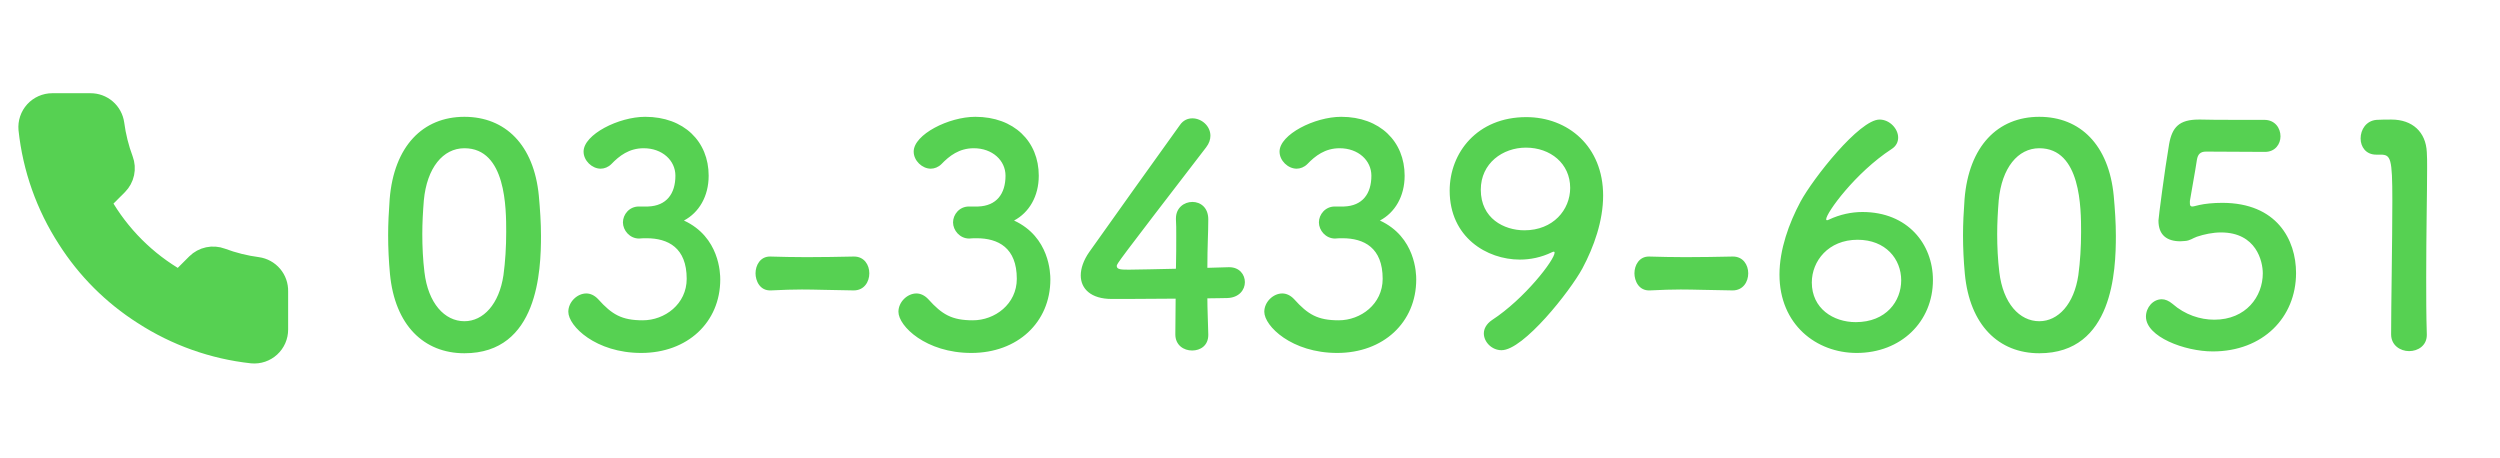
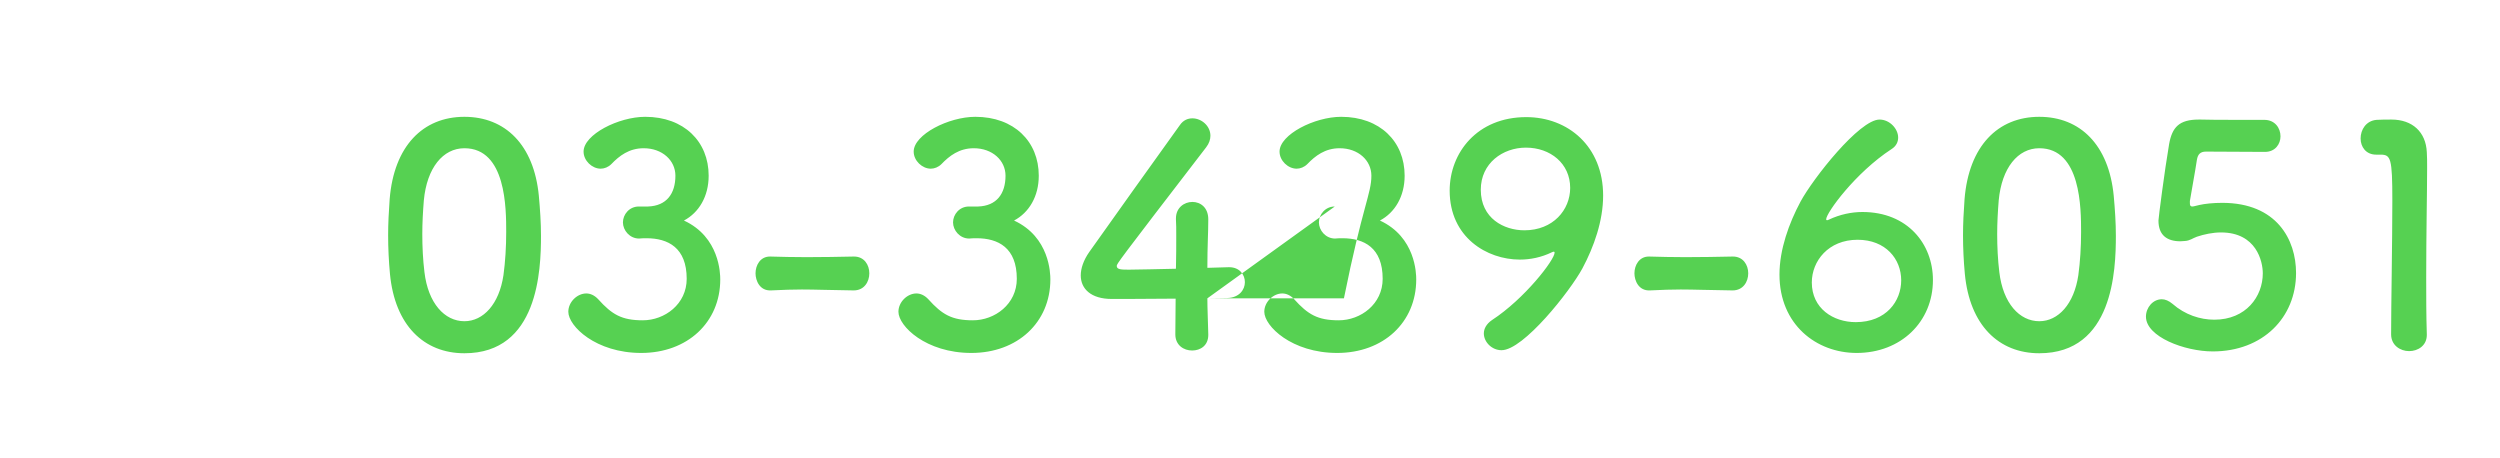
<svg xmlns="http://www.w3.org/2000/svg" width="295" height="54" viewBox="0 0 295 54" fill="none">
-   <path d="M33 34.38V38.88C33.002 39.298 32.916 39.711 32.749 40.094C32.582 40.477 32.336 40.82 32.028 41.103C31.72 41.385 31.357 41.6 30.961 41.734C30.566 41.868 30.146 41.918 29.73 41.88C25.114 41.379 20.681 39.801 16.785 37.275C13.161 34.972 10.088 31.899 7.785 28.275C5.25 24.362 3.673 19.907 3.18 15.27C3.143 14.855 3.192 14.437 3.325 14.043C3.458 13.648 3.671 13.285 3.952 12.977C4.233 12.67 4.575 12.424 4.956 12.256C5.337 12.088 5.749 12 6.165 12H10.665C11.393 11.993 12.099 12.251 12.651 12.725C13.203 13.2 13.563 13.859 13.665 14.58C13.855 16.02 14.207 17.434 14.715 18.795C14.917 19.332 14.961 19.915 14.841 20.476C14.721 21.037 14.443 21.552 14.04 21.96L12.135 23.865C14.271 27.62 17.38 30.73 21.135 32.865L23.04 30.96C23.448 30.557 23.963 30.279 24.524 30.159C25.085 30.04 25.668 30.083 26.205 30.285C27.566 30.793 28.98 31.145 30.42 31.335C31.149 31.438 31.814 31.805 32.29 32.366C32.766 32.928 33.018 33.644 33 34.38Z" fill="#56D152" stroke="#56D152" stroke-width="2" stroke-linecap="round" stroke-linejoin="round" />
-   <path d="M54.8 41.684C50.012 41.684 46.592 38.372 46.016 32.324C45.872 30.776 45.8 29.264 45.8 27.752C45.8 26.384 45.872 24.98 45.98 23.504C46.484 17.24 49.904 13.784 54.8 13.784C59.624 13.784 63.008 17.096 63.584 23.108C63.728 24.692 63.836 26.276 63.836 27.824C63.836 31.892 63.512 41.684 54.8 41.684ZM54.8 37.904C57.032 37.904 58.904 35.888 59.408 32.468C59.624 30.884 59.732 29.12 59.732 27.392C59.732 24.62 59.732 17.492 54.8 17.492C52.28 17.492 50.372 19.796 50.012 23.648C49.904 24.98 49.832 26.312 49.832 27.608C49.832 29.12 49.904 30.632 50.084 32.108C50.516 35.78 52.46 37.904 54.8 37.904ZM75.378 24.368H76.458C78.654 24.296 79.698 22.856 79.698 20.732C79.698 18.932 78.15 17.492 75.954 17.492C74.226 17.492 73.074 18.392 72.138 19.364C71.778 19.724 71.31 19.904 70.878 19.904C69.87 19.904 68.862 18.968 68.862 17.888C68.862 15.872 73.002 13.784 76.134 13.784C80.706 13.784 83.622 16.7 83.622 20.732C83.622 23.18 82.47 25.088 80.706 26.024C84.918 27.968 84.99 32.288 84.99 32.972C84.99 38.048 81.102 41.648 75.666 41.648C70.302 41.648 67.062 38.48 67.062 36.788C67.062 35.636 68.106 34.628 69.186 34.628C69.654 34.628 70.158 34.844 70.59 35.312C72.21 37.112 73.362 37.796 75.846 37.796C78.438 37.796 81.03 35.888 81.03 32.9C81.03 29.228 78.834 28.112 76.278 28.112C76.17 28.112 76.062 28.112 75.954 28.112C75.738 28.112 75.558 28.148 75.414 28.148C74.298 28.148 73.506 27.176 73.506 26.24C73.506 25.304 74.262 24.368 75.378 24.368ZM100.744 34.268H100.708C97.792 34.232 96.208 34.16 94.624 34.16C93.544 34.16 92.464 34.196 90.988 34.268C89.656 34.34 89.152 33.116 89.152 32.252C89.152 31.28 89.728 30.272 90.844 30.272C90.88 30.272 90.88 30.272 90.916 30.272C92.176 30.308 93.652 30.344 95.164 30.344C97.036 30.344 98.98 30.308 100.708 30.272C100.744 30.272 100.744 30.272 100.78 30.272C101.968 30.272 102.58 31.244 102.58 32.252C102.58 33.26 101.968 34.268 100.744 34.268ZM114.331 24.368H115.411C117.607 24.296 118.651 22.856 118.651 20.732C118.651 18.932 117.103 17.492 114.907 17.492C113.179 17.492 112.027 18.392 111.091 19.364C110.731 19.724 110.263 19.904 109.831 19.904C108.823 19.904 107.815 18.968 107.815 17.888C107.815 15.872 111.955 13.784 115.087 13.784C119.659 13.784 122.575 16.7 122.575 20.732C122.575 23.18 121.423 25.088 119.659 26.024C123.871 27.968 123.943 32.288 123.943 32.972C123.943 38.048 120.055 41.648 114.619 41.648C109.255 41.648 106.015 38.48 106.015 36.788C106.015 35.636 107.059 34.628 108.139 34.628C108.607 34.628 109.111 34.844 109.543 35.312C111.163 37.112 112.315 37.796 114.799 37.796C117.391 37.796 119.983 35.888 119.983 32.9C119.983 29.228 117.787 28.112 115.231 28.112C115.123 28.112 115.015 28.112 114.907 28.112C114.691 28.112 114.511 28.148 114.367 28.148C113.251 28.148 112.459 27.176 112.459 26.24C112.459 25.304 113.215 24.368 114.331 24.368ZM142.469 35.204C142.469 36.392 142.541 37.832 142.577 39.452C142.577 39.488 142.577 39.488 142.577 39.524C142.577 40.784 141.641 41.36 140.669 41.36C139.697 41.36 138.689 40.748 138.689 39.452C138.689 38.192 138.725 36.716 138.725 35.24C135.233 35.276 131.525 35.276 131.165 35.276C128.753 35.276 127.529 34.088 127.529 32.504C127.529 31.676 127.853 30.704 128.537 29.732C130.697 26.672 136.637 18.356 139.229 14.756C139.625 14.18 140.165 13.964 140.705 13.964C141.785 13.964 142.829 14.864 142.829 16.016C142.829 16.448 142.685 16.916 142.325 17.384C131.777 31.1 131.777 31.136 131.777 31.388C131.777 31.82 132.353 31.82 133.253 31.82C134.477 31.82 136.637 31.748 138.761 31.712C138.797 30.272 138.797 28.904 138.797 27.824C138.797 27.032 138.797 26.384 138.761 25.916C138.761 25.88 138.761 25.808 138.761 25.772C138.761 24.512 139.733 23.828 140.705 23.828C141.641 23.828 142.577 24.476 142.577 25.88C142.577 27.572 142.469 28.94 142.469 31.604C143.801 31.568 144.773 31.532 144.953 31.532C144.989 31.532 145.025 31.532 145.061 31.532C146.249 31.532 146.897 32.396 146.897 33.296C146.897 34.196 146.213 35.132 144.809 35.168C144.377 35.168 143.513 35.204 142.469 35.204ZM157.503 24.368H158.583C160.779 24.296 161.823 22.856 161.823 20.732C161.823 18.932 160.275 17.492 158.079 17.492C156.351 17.492 155.199 18.392 154.263 19.364C153.903 19.724 153.435 19.904 153.003 19.904C151.995 19.904 150.987 18.968 150.987 17.888C150.987 15.872 155.127 13.784 158.259 13.784C162.831 13.784 165.747 16.7 165.747 20.732C165.747 23.18 164.595 25.088 162.831 26.024C167.043 27.968 167.115 32.288 167.115 32.972C167.115 38.048 163.227 41.648 157.791 41.648C152.427 41.648 149.187 38.48 149.187 36.788C149.187 35.636 150.231 34.628 151.311 34.628C151.779 34.628 152.283 34.844 152.715 35.312C154.335 37.112 155.487 37.796 157.971 37.796C160.563 37.796 163.155 35.888 163.155 32.9C163.155 29.228 160.959 28.112 158.403 28.112C158.295 28.112 158.187 28.112 158.079 28.112C157.863 28.112 157.683 28.148 157.539 28.148C156.423 28.148 155.631 27.176 155.631 26.24C155.631 25.304 156.387 24.368 157.503 24.368ZM177.181 41.324C176.029 41.324 175.093 40.352 175.093 39.344C175.093 38.804 175.381 38.228 176.065 37.76C179.881 35.276 183.445 30.668 183.445 29.804C183.445 29.732 183.409 29.696 183.337 29.696C183.265 29.696 183.229 29.732 183.121 29.768C181.861 30.38 180.565 30.632 179.341 30.632C175.453 30.632 171.061 28.004 171.061 22.496C171.061 18.032 174.301 13.82 180.097 13.82C185.029 13.82 189.169 17.276 189.169 23.072C189.169 26.06 188.089 29.12 186.721 31.676C185.281 34.34 179.773 41.324 177.181 41.324ZM185.281 22.172C185.281 19.292 182.941 17.42 180.061 17.42C177.325 17.42 174.733 19.256 174.733 22.388C174.733 25.772 177.469 27.176 179.881 27.176C183.265 27.176 185.281 24.764 185.281 22.172ZM204.455 34.268H204.419C201.503 34.232 199.919 34.16 198.335 34.16C197.255 34.16 196.175 34.196 194.699 34.268C193.367 34.34 192.863 33.116 192.863 32.252C192.863 31.28 193.439 30.272 194.555 30.272C194.591 30.272 194.591 30.272 194.627 30.272C195.887 30.308 197.363 30.344 198.875 30.344C200.747 30.344 202.691 30.308 204.419 30.272C204.455 30.272 204.455 30.272 204.491 30.272C205.679 30.272 206.291 31.244 206.291 32.252C206.291 33.26 205.679 34.268 204.455 34.268ZM228.086 33.044C228.086 37.976 224.306 41.648 219.086 41.648C214.334 41.648 209.978 38.3 209.978 32.396C209.978 29.444 211.094 26.348 212.462 23.792C213.938 21.056 219.41 14.108 221.786 14.108C222.974 14.108 223.982 15.188 223.982 16.232C223.982 16.736 223.766 17.24 223.19 17.6C218.942 20.372 215.486 25.124 215.486 25.88C215.486 25.952 215.522 25.988 215.594 25.988C215.666 25.988 215.702 25.952 215.81 25.916C217.106 25.304 218.474 25.016 219.77 25.016C225.098 25.016 228.086 28.796 228.086 33.044ZM224.342 33.08C224.342 30.56 222.506 28.292 219.194 28.292C215.738 28.292 213.794 30.812 213.794 33.332C213.794 36.392 216.314 38.012 218.978 38.012C222.578 38.012 224.342 35.528 224.342 33.08ZM240.636 41.684C235.848 41.684 232.428 38.372 231.852 32.324C231.708 30.776 231.636 29.264 231.636 27.752C231.636 26.384 231.708 24.98 231.816 23.504C232.32 17.24 235.74 13.784 240.636 13.784C245.46 13.784 248.844 17.096 249.42 23.108C249.564 24.692 249.672 26.276 249.672 27.824C249.672 31.892 249.348 41.684 240.636 41.684ZM240.636 37.904C242.868 37.904 244.74 35.888 245.244 32.468C245.46 30.884 245.568 29.12 245.568 27.392C245.568 24.62 245.568 17.492 240.636 17.492C238.116 17.492 236.208 19.796 235.848 23.648C235.74 24.98 235.668 26.312 235.668 27.608C235.668 29.12 235.74 30.632 235.92 32.108C236.352 35.78 238.296 37.904 240.636 37.904ZM270.934 32.216C270.934 37.472 267.01 41.468 261.106 41.468C257.794 41.468 253.222 39.74 253.222 37.364C253.222 36.284 254.05 35.312 255.094 35.312C255.49 35.312 255.922 35.492 256.354 35.852C257.83 37.148 259.63 37.724 261.286 37.724C265.03 37.724 267.01 34.988 267.01 32.252C267.01 30.848 266.254 27.428 262.078 27.428C261.106 27.428 260.098 27.644 259.234 27.932C258.73 28.112 258.406 28.4 257.83 28.436C257.65 28.436 257.47 28.472 257.29 28.472C255.706 28.472 254.698 27.752 254.698 26.024C254.698 25.736 255.418 20.156 255.958 16.988C256.318 15.008 257.146 14.108 259.45 14.108C259.522 14.108 259.594 14.108 259.702 14.108C260.746 14.144 261.286 14.144 267.19 14.144C268.45 14.144 269.098 15.116 269.098 16.088C269.098 16.988 268.486 17.924 267.262 17.924C266.254 17.924 261.394 17.888 260.314 17.888C259.63 17.888 259.342 18.212 259.234 18.86C259.054 20.12 258.514 23 258.406 23.72C258.406 23.828 258.406 23.9 258.406 23.972C258.406 24.26 258.478 24.368 258.694 24.368C258.874 24.368 259.162 24.26 259.522 24.188C260.17 24.044 261.142 23.936 262.222 23.936C268.666 23.936 270.934 28.292 270.934 32.216ZM286.364 39.524C286.364 40.784 285.32 41.432 284.276 41.432C283.232 41.432 282.152 40.748 282.152 39.452C282.152 36.104 282.296 28.436 282.296 23.684C282.296 18.644 282.116 18.248 280.892 18.248C280.784 18.248 280.676 18.248 280.568 18.248C280.496 18.248 280.46 18.248 280.388 18.248C279.164 18.248 278.552 17.312 278.552 16.34C278.552 15.296 279.2 14.252 280.424 14.144C281.144 14.108 281.432 14.108 282.188 14.108C284.672 14.108 286.256 15.584 286.364 17.96C286.4 18.428 286.4 19.076 286.4 19.868C286.4 22.748 286.292 27.572 286.292 32.72C286.292 34.952 286.292 37.22 286.364 39.452C286.364 39.488 286.364 39.488 286.364 39.524Z" fill="#56D152" />
+   <path d="M54.8 41.684C50.012 41.684 46.592 38.372 46.016 32.324C45.872 30.776 45.8 29.264 45.8 27.752C45.8 26.384 45.872 24.98 45.98 23.504C46.484 17.24 49.904 13.784 54.8 13.784C59.624 13.784 63.008 17.096 63.584 23.108C63.728 24.692 63.836 26.276 63.836 27.824C63.836 31.892 63.512 41.684 54.8 41.684ZM54.8 37.904C57.032 37.904 58.904 35.888 59.408 32.468C59.624 30.884 59.732 29.12 59.732 27.392C59.732 24.62 59.732 17.492 54.8 17.492C52.28 17.492 50.372 19.796 50.012 23.648C49.904 24.98 49.832 26.312 49.832 27.608C49.832 29.12 49.904 30.632 50.084 32.108C50.516 35.78 52.46 37.904 54.8 37.904ZM75.378 24.368H76.458C78.654 24.296 79.698 22.856 79.698 20.732C79.698 18.932 78.15 17.492 75.954 17.492C74.226 17.492 73.074 18.392 72.138 19.364C71.778 19.724 71.31 19.904 70.878 19.904C69.87 19.904 68.862 18.968 68.862 17.888C68.862 15.872 73.002 13.784 76.134 13.784C80.706 13.784 83.622 16.7 83.622 20.732C83.622 23.18 82.47 25.088 80.706 26.024C84.918 27.968 84.99 32.288 84.99 32.972C84.99 38.048 81.102 41.648 75.666 41.648C70.302 41.648 67.062 38.48 67.062 36.788C67.062 35.636 68.106 34.628 69.186 34.628C69.654 34.628 70.158 34.844 70.59 35.312C72.21 37.112 73.362 37.796 75.846 37.796C78.438 37.796 81.03 35.888 81.03 32.9C81.03 29.228 78.834 28.112 76.278 28.112C76.17 28.112 76.062 28.112 75.954 28.112C75.738 28.112 75.558 28.148 75.414 28.148C74.298 28.148 73.506 27.176 73.506 26.24C73.506 25.304 74.262 24.368 75.378 24.368ZM100.744 34.268H100.708C97.792 34.232 96.208 34.16 94.624 34.16C93.544 34.16 92.464 34.196 90.988 34.268C89.656 34.34 89.152 33.116 89.152 32.252C89.152 31.28 89.728 30.272 90.844 30.272C90.88 30.272 90.88 30.272 90.916 30.272C92.176 30.308 93.652 30.344 95.164 30.344C97.036 30.344 98.98 30.308 100.708 30.272C100.744 30.272 100.744 30.272 100.78 30.272C101.968 30.272 102.58 31.244 102.58 32.252C102.58 33.26 101.968 34.268 100.744 34.268ZM114.331 24.368H115.411C117.607 24.296 118.651 22.856 118.651 20.732C118.651 18.932 117.103 17.492 114.907 17.492C113.179 17.492 112.027 18.392 111.091 19.364C110.731 19.724 110.263 19.904 109.831 19.904C108.823 19.904 107.815 18.968 107.815 17.888C107.815 15.872 111.955 13.784 115.087 13.784C119.659 13.784 122.575 16.7 122.575 20.732C122.575 23.18 121.423 25.088 119.659 26.024C123.871 27.968 123.943 32.288 123.943 32.972C123.943 38.048 120.055 41.648 114.619 41.648C109.255 41.648 106.015 38.48 106.015 36.788C106.015 35.636 107.059 34.628 108.139 34.628C108.607 34.628 109.111 34.844 109.543 35.312C111.163 37.112 112.315 37.796 114.799 37.796C117.391 37.796 119.983 35.888 119.983 32.9C119.983 29.228 117.787 28.112 115.231 28.112C115.123 28.112 115.015 28.112 114.907 28.112C114.691 28.112 114.511 28.148 114.367 28.148C113.251 28.148 112.459 27.176 112.459 26.24C112.459 25.304 113.215 24.368 114.331 24.368ZM142.469 35.204C142.469 36.392 142.541 37.832 142.577 39.452C142.577 39.488 142.577 39.488 142.577 39.524C142.577 40.784 141.641 41.36 140.669 41.36C139.697 41.36 138.689 40.748 138.689 39.452C138.689 38.192 138.725 36.716 138.725 35.24C135.233 35.276 131.525 35.276 131.165 35.276C128.753 35.276 127.529 34.088 127.529 32.504C127.529 31.676 127.853 30.704 128.537 29.732C130.697 26.672 136.637 18.356 139.229 14.756C139.625 14.18 140.165 13.964 140.705 13.964C141.785 13.964 142.829 14.864 142.829 16.016C142.829 16.448 142.685 16.916 142.325 17.384C131.777 31.1 131.777 31.136 131.777 31.388C131.777 31.82 132.353 31.82 133.253 31.82C134.477 31.82 136.637 31.748 138.761 31.712C138.797 30.272 138.797 28.904 138.797 27.824C138.797 27.032 138.797 26.384 138.761 25.916C138.761 25.88 138.761 25.808 138.761 25.772C138.761 24.512 139.733 23.828 140.705 23.828C141.641 23.828 142.577 24.476 142.577 25.88C142.577 27.572 142.469 28.94 142.469 31.604C143.801 31.568 144.773 31.532 144.953 31.532C144.989 31.532 145.025 31.532 145.061 31.532C146.249 31.532 146.897 32.396 146.897 33.296C146.897 34.196 146.213 35.132 144.809 35.168C144.377 35.168 143.513 35.204 142.469 35.204ZH158.583C160.779 24.296 161.823 22.856 161.823 20.732C161.823 18.932 160.275 17.492 158.079 17.492C156.351 17.492 155.199 18.392 154.263 19.364C153.903 19.724 153.435 19.904 153.003 19.904C151.995 19.904 150.987 18.968 150.987 17.888C150.987 15.872 155.127 13.784 158.259 13.784C162.831 13.784 165.747 16.7 165.747 20.732C165.747 23.18 164.595 25.088 162.831 26.024C167.043 27.968 167.115 32.288 167.115 32.972C167.115 38.048 163.227 41.648 157.791 41.648C152.427 41.648 149.187 38.48 149.187 36.788C149.187 35.636 150.231 34.628 151.311 34.628C151.779 34.628 152.283 34.844 152.715 35.312C154.335 37.112 155.487 37.796 157.971 37.796C160.563 37.796 163.155 35.888 163.155 32.9C163.155 29.228 160.959 28.112 158.403 28.112C158.295 28.112 158.187 28.112 158.079 28.112C157.863 28.112 157.683 28.148 157.539 28.148C156.423 28.148 155.631 27.176 155.631 26.24C155.631 25.304 156.387 24.368 157.503 24.368ZM177.181 41.324C176.029 41.324 175.093 40.352 175.093 39.344C175.093 38.804 175.381 38.228 176.065 37.76C179.881 35.276 183.445 30.668 183.445 29.804C183.445 29.732 183.409 29.696 183.337 29.696C183.265 29.696 183.229 29.732 183.121 29.768C181.861 30.38 180.565 30.632 179.341 30.632C175.453 30.632 171.061 28.004 171.061 22.496C171.061 18.032 174.301 13.82 180.097 13.82C185.029 13.82 189.169 17.276 189.169 23.072C189.169 26.06 188.089 29.12 186.721 31.676C185.281 34.34 179.773 41.324 177.181 41.324ZM185.281 22.172C185.281 19.292 182.941 17.42 180.061 17.42C177.325 17.42 174.733 19.256 174.733 22.388C174.733 25.772 177.469 27.176 179.881 27.176C183.265 27.176 185.281 24.764 185.281 22.172ZM204.455 34.268H204.419C201.503 34.232 199.919 34.16 198.335 34.16C197.255 34.16 196.175 34.196 194.699 34.268C193.367 34.34 192.863 33.116 192.863 32.252C192.863 31.28 193.439 30.272 194.555 30.272C194.591 30.272 194.591 30.272 194.627 30.272C195.887 30.308 197.363 30.344 198.875 30.344C200.747 30.344 202.691 30.308 204.419 30.272C204.455 30.272 204.455 30.272 204.491 30.272C205.679 30.272 206.291 31.244 206.291 32.252C206.291 33.26 205.679 34.268 204.455 34.268ZM228.086 33.044C228.086 37.976 224.306 41.648 219.086 41.648C214.334 41.648 209.978 38.3 209.978 32.396C209.978 29.444 211.094 26.348 212.462 23.792C213.938 21.056 219.41 14.108 221.786 14.108C222.974 14.108 223.982 15.188 223.982 16.232C223.982 16.736 223.766 17.24 223.19 17.6C218.942 20.372 215.486 25.124 215.486 25.88C215.486 25.952 215.522 25.988 215.594 25.988C215.666 25.988 215.702 25.952 215.81 25.916C217.106 25.304 218.474 25.016 219.77 25.016C225.098 25.016 228.086 28.796 228.086 33.044ZM224.342 33.08C224.342 30.56 222.506 28.292 219.194 28.292C215.738 28.292 213.794 30.812 213.794 33.332C213.794 36.392 216.314 38.012 218.978 38.012C222.578 38.012 224.342 35.528 224.342 33.08ZM240.636 41.684C235.848 41.684 232.428 38.372 231.852 32.324C231.708 30.776 231.636 29.264 231.636 27.752C231.636 26.384 231.708 24.98 231.816 23.504C232.32 17.24 235.74 13.784 240.636 13.784C245.46 13.784 248.844 17.096 249.42 23.108C249.564 24.692 249.672 26.276 249.672 27.824C249.672 31.892 249.348 41.684 240.636 41.684ZM240.636 37.904C242.868 37.904 244.74 35.888 245.244 32.468C245.46 30.884 245.568 29.12 245.568 27.392C245.568 24.62 245.568 17.492 240.636 17.492C238.116 17.492 236.208 19.796 235.848 23.648C235.74 24.98 235.668 26.312 235.668 27.608C235.668 29.12 235.74 30.632 235.92 32.108C236.352 35.78 238.296 37.904 240.636 37.904ZM270.934 32.216C270.934 37.472 267.01 41.468 261.106 41.468C257.794 41.468 253.222 39.74 253.222 37.364C253.222 36.284 254.05 35.312 255.094 35.312C255.49 35.312 255.922 35.492 256.354 35.852C257.83 37.148 259.63 37.724 261.286 37.724C265.03 37.724 267.01 34.988 267.01 32.252C267.01 30.848 266.254 27.428 262.078 27.428C261.106 27.428 260.098 27.644 259.234 27.932C258.73 28.112 258.406 28.4 257.83 28.436C257.65 28.436 257.47 28.472 257.29 28.472C255.706 28.472 254.698 27.752 254.698 26.024C254.698 25.736 255.418 20.156 255.958 16.988C256.318 15.008 257.146 14.108 259.45 14.108C259.522 14.108 259.594 14.108 259.702 14.108C260.746 14.144 261.286 14.144 267.19 14.144C268.45 14.144 269.098 15.116 269.098 16.088C269.098 16.988 268.486 17.924 267.262 17.924C266.254 17.924 261.394 17.888 260.314 17.888C259.63 17.888 259.342 18.212 259.234 18.86C259.054 20.12 258.514 23 258.406 23.72C258.406 23.828 258.406 23.9 258.406 23.972C258.406 24.26 258.478 24.368 258.694 24.368C258.874 24.368 259.162 24.26 259.522 24.188C260.17 24.044 261.142 23.936 262.222 23.936C268.666 23.936 270.934 28.292 270.934 32.216ZM286.364 39.524C286.364 40.784 285.32 41.432 284.276 41.432C283.232 41.432 282.152 40.748 282.152 39.452C282.152 36.104 282.296 28.436 282.296 23.684C282.296 18.644 282.116 18.248 280.892 18.248C280.784 18.248 280.676 18.248 280.568 18.248C280.496 18.248 280.46 18.248 280.388 18.248C279.164 18.248 278.552 17.312 278.552 16.34C278.552 15.296 279.2 14.252 280.424 14.144C281.144 14.108 281.432 14.108 282.188 14.108C284.672 14.108 286.256 15.584 286.364 17.96C286.4 18.428 286.4 19.076 286.4 19.868C286.4 22.748 286.292 27.572 286.292 32.72C286.292 34.952 286.292 37.22 286.364 39.452C286.364 39.488 286.364 39.488 286.364 39.524Z" fill="#56D152" />
</svg>